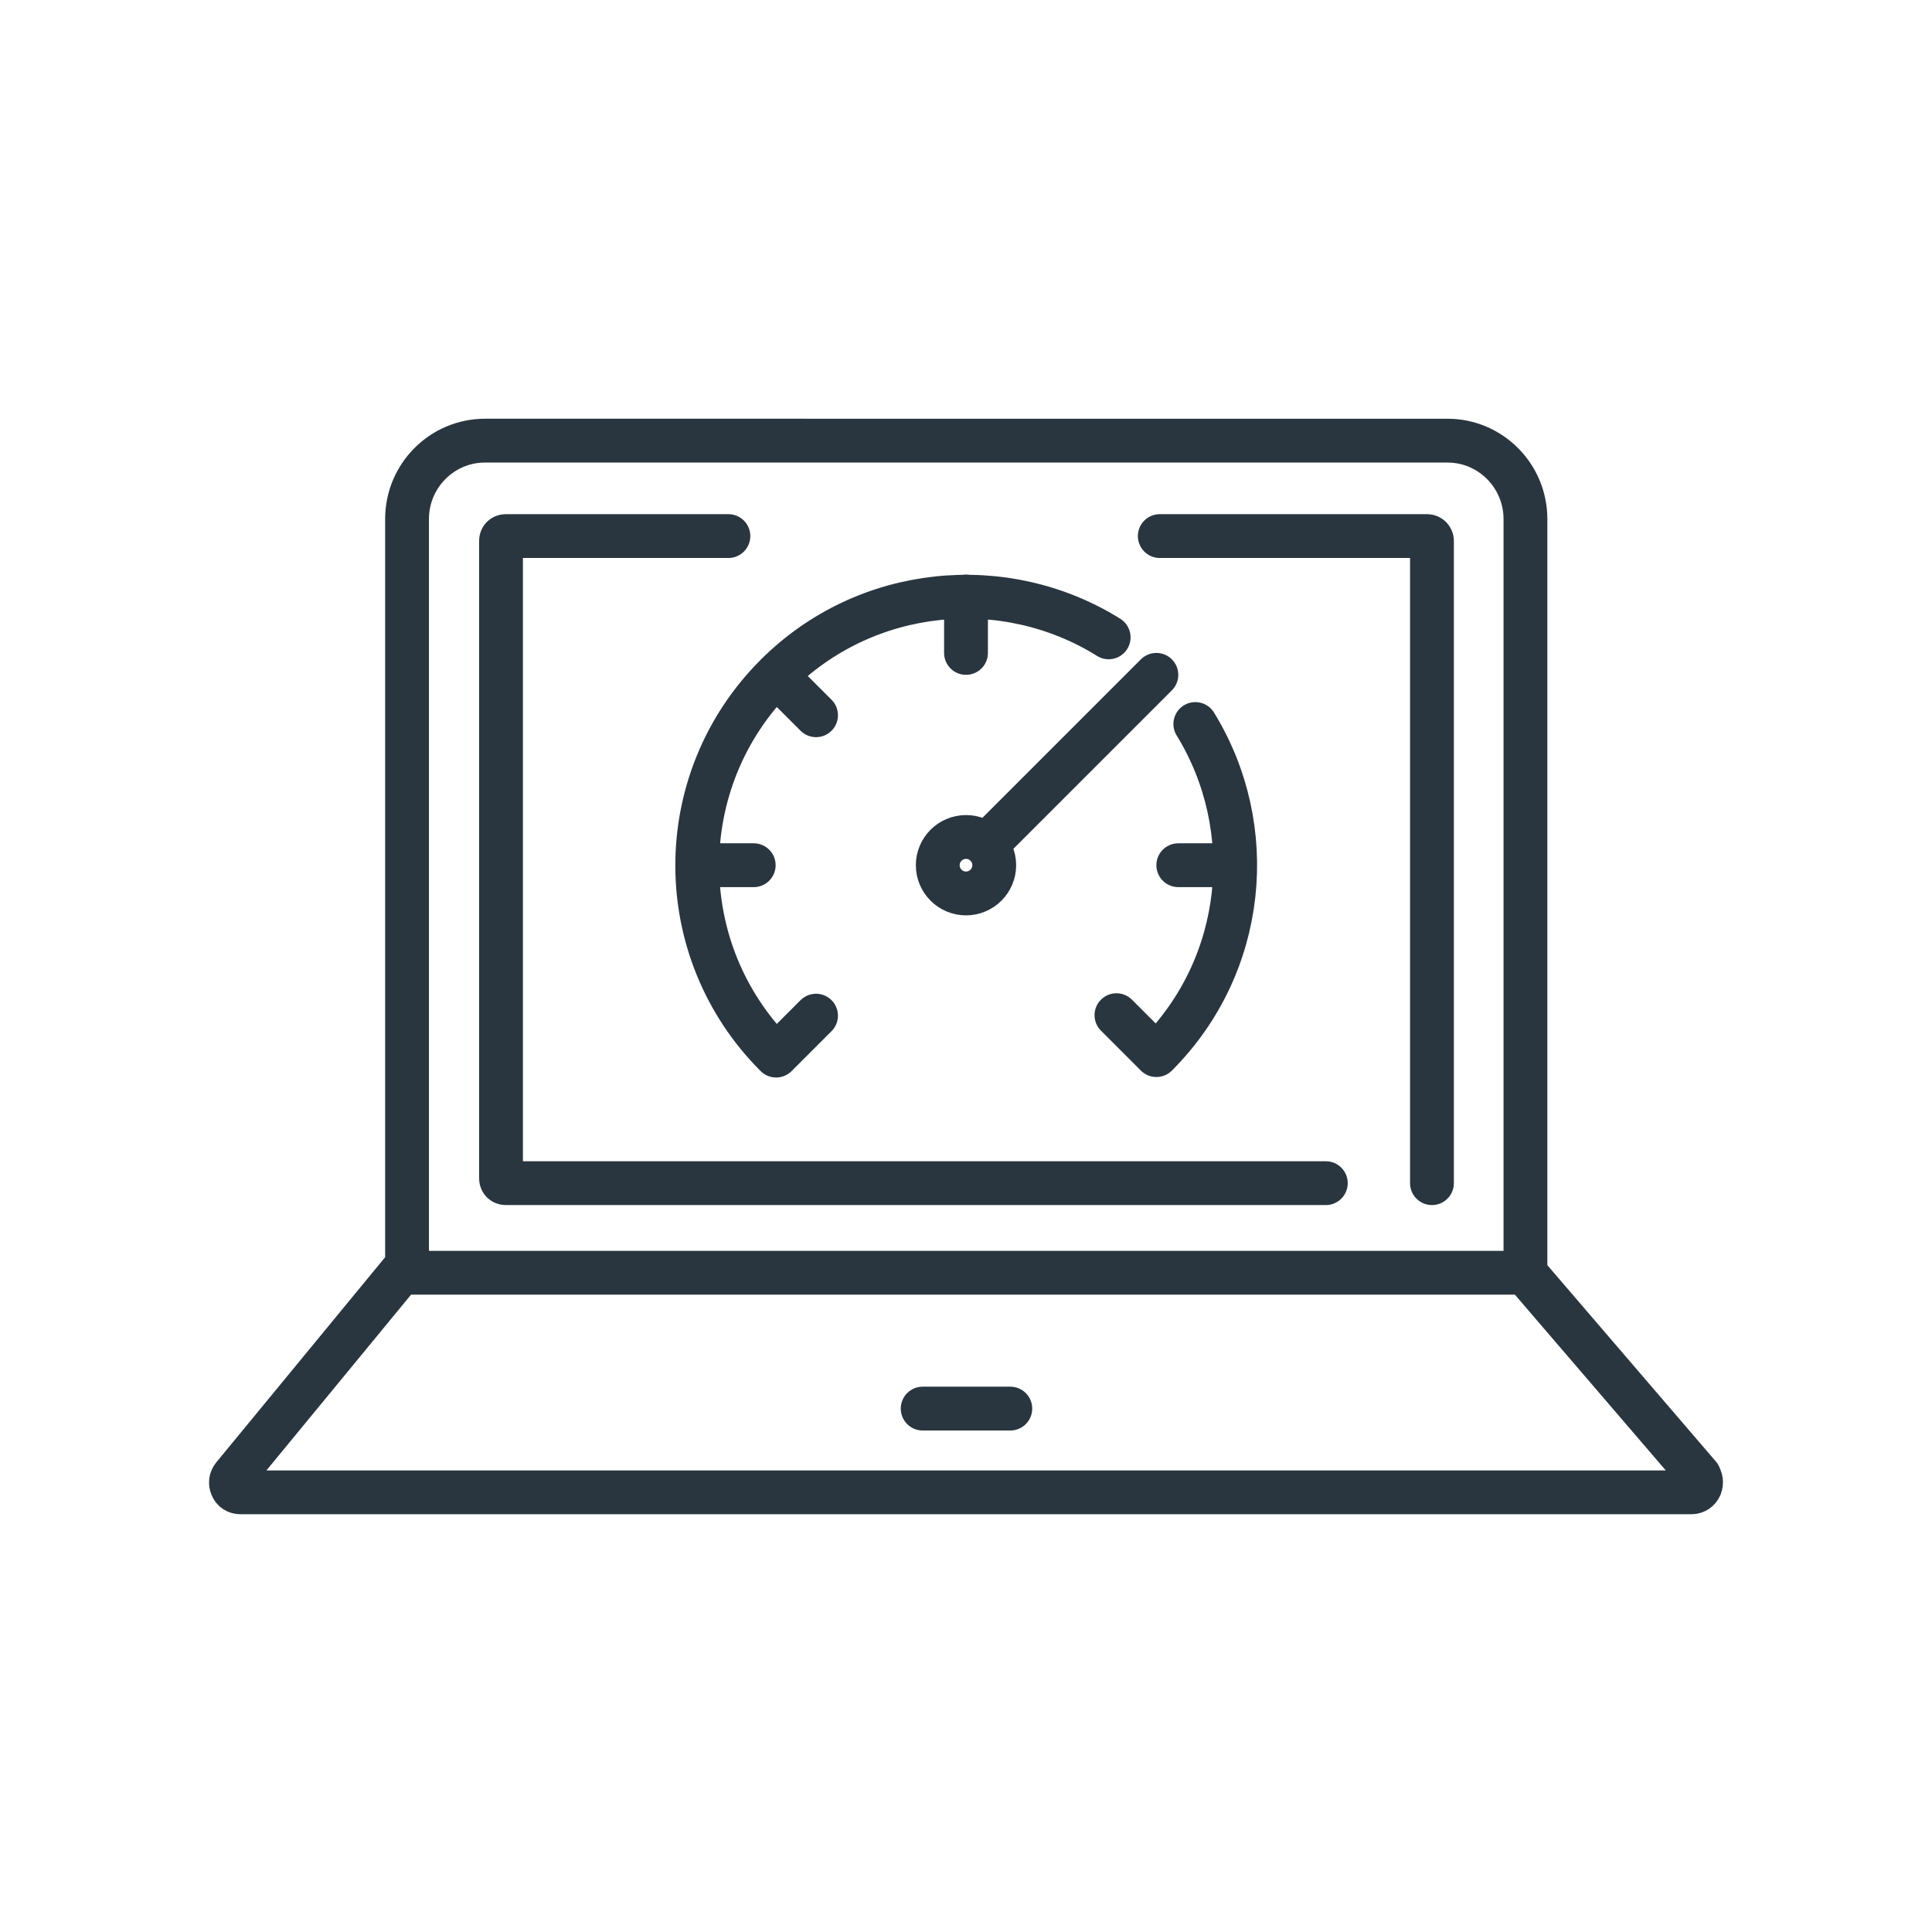
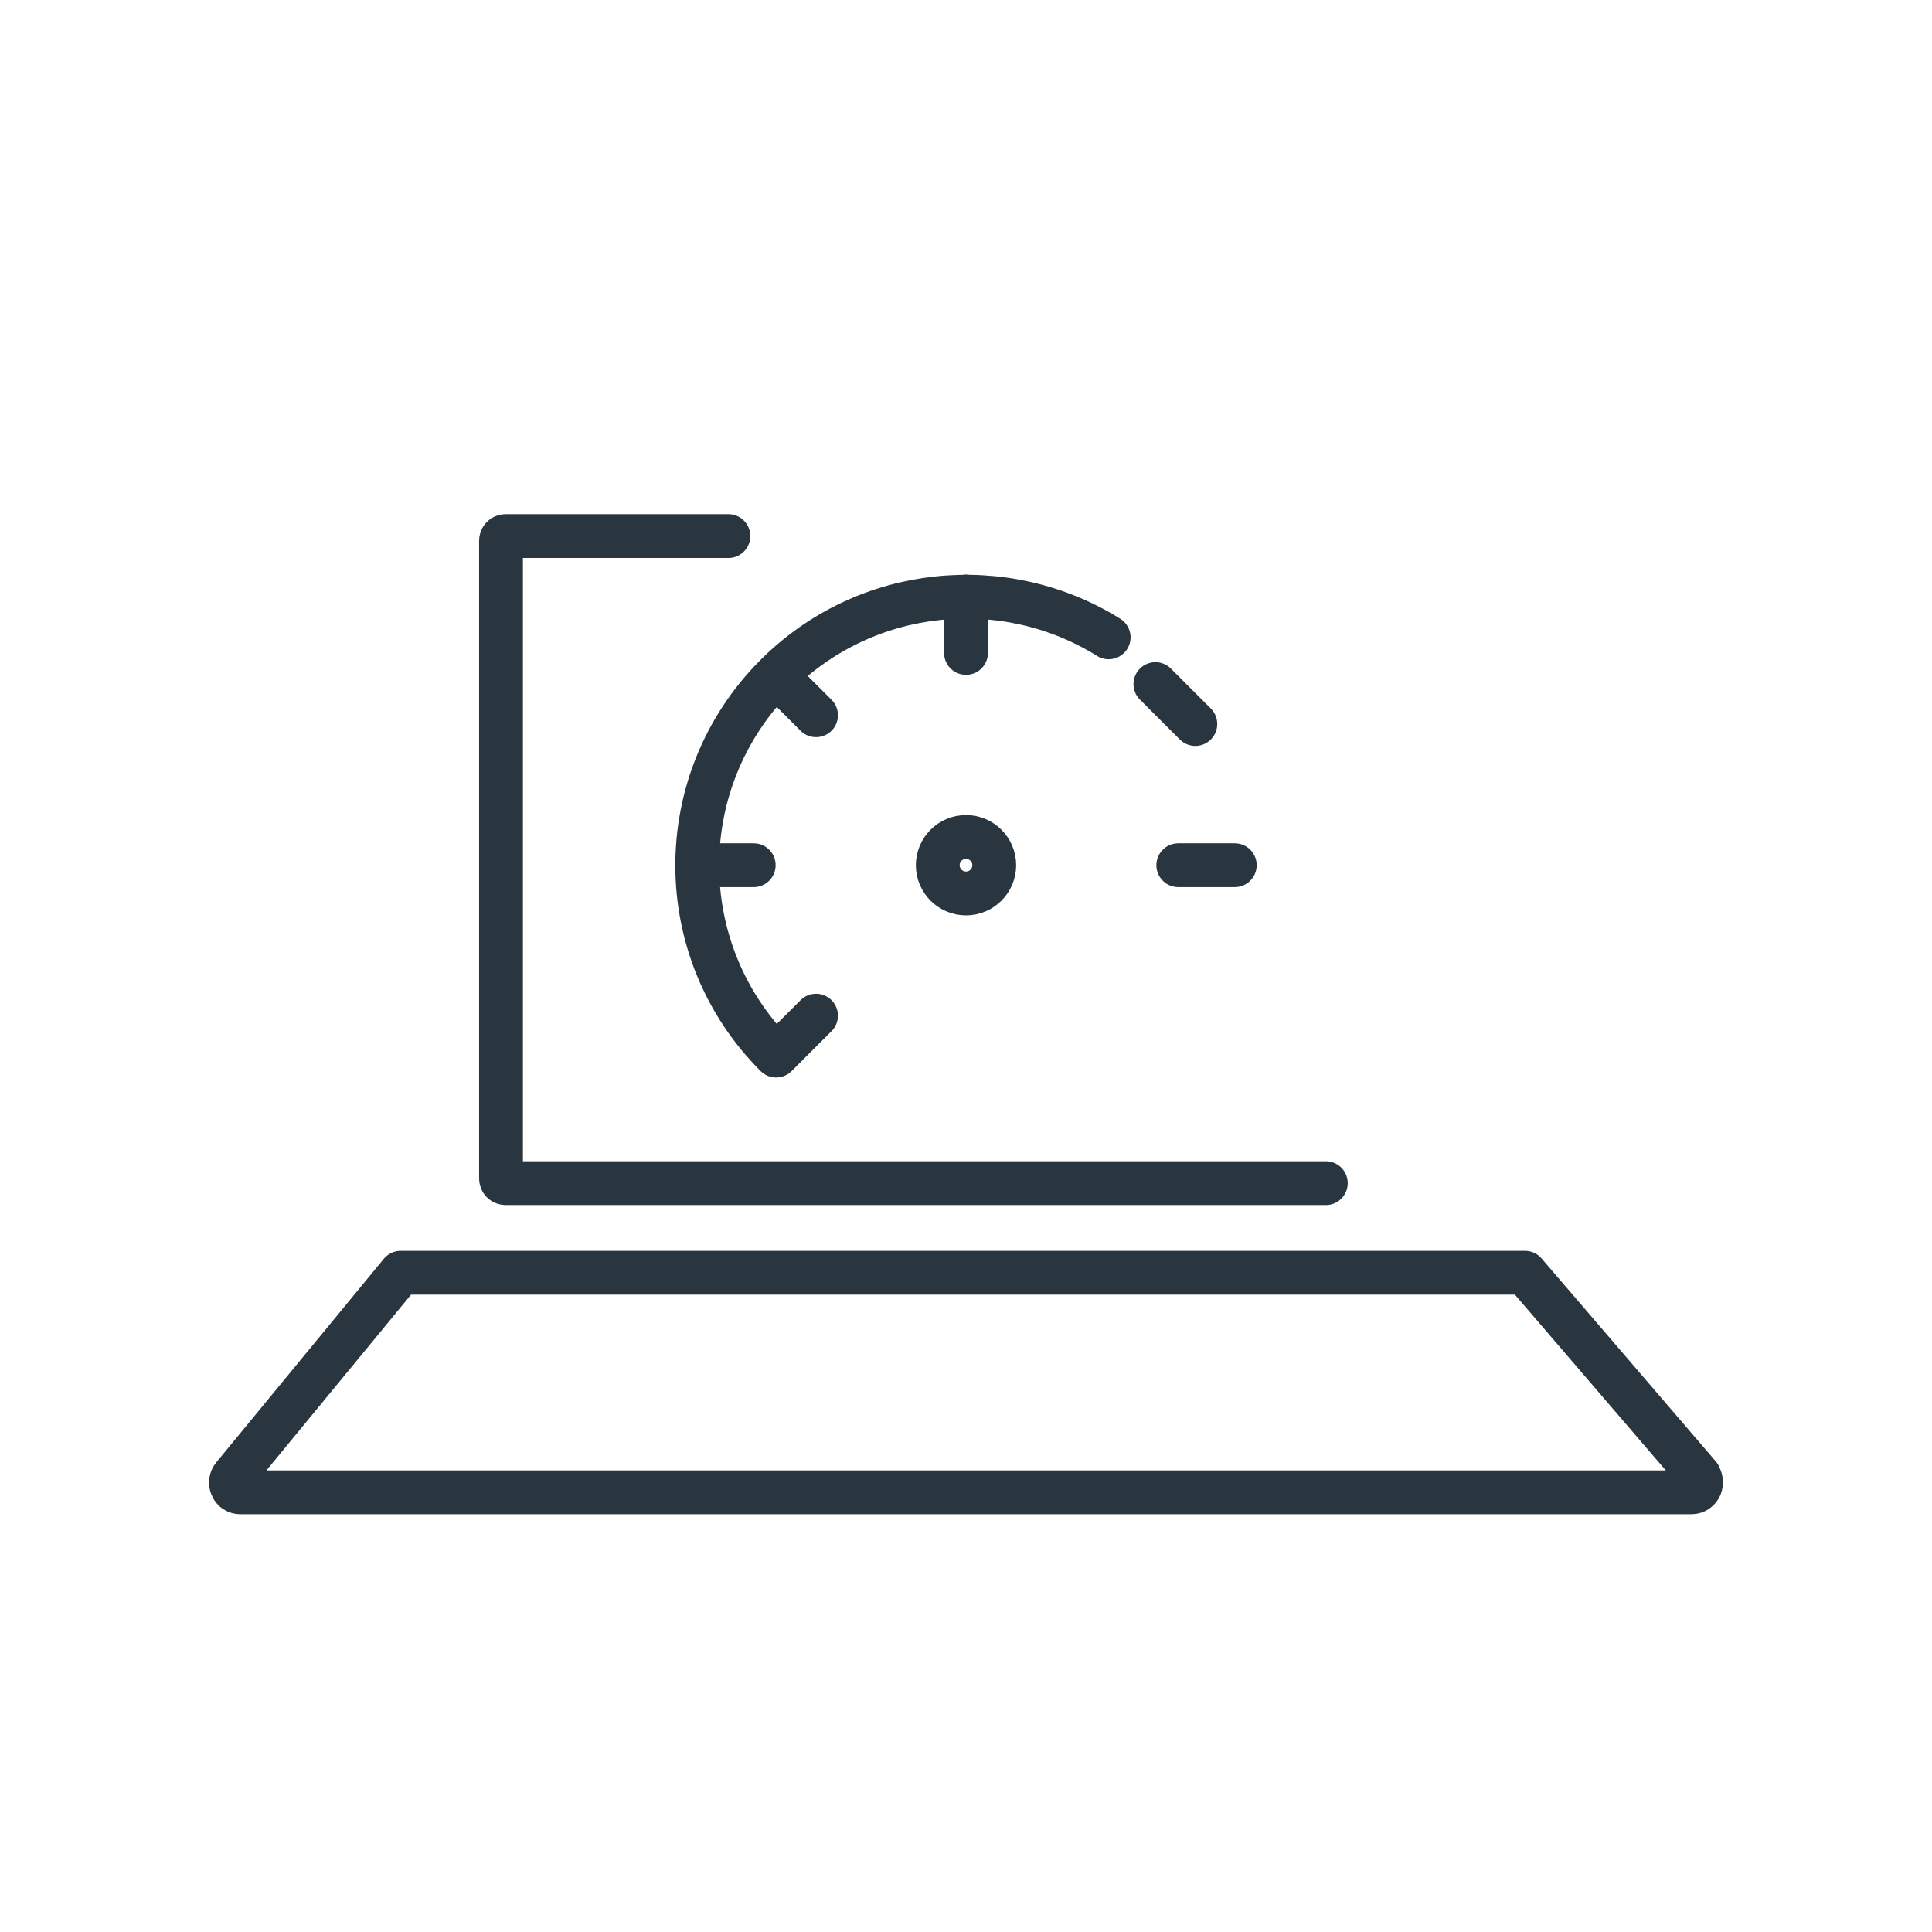
<svg xmlns="http://www.w3.org/2000/svg" id="Ebene_2" viewBox="0 0 39.68 39.68">
  <defs>
    <style>.cls-1,.cls-2,.cls-3{fill:none;}.cls-2{stroke-linecap:round;stroke-linejoin:round;}.cls-2,.cls-3{stroke:#29363f;stroke-width:.9px;}.cls-3{stroke-miterlimit:10;}</style>
  </defs>
  <g id="Ebene_1-2">
    <rect class="cls-1" width="39.68" height="39.68" />
    <g>
      <path class="cls-2" d="M27.23,24.3H10.39c-.06,0-.1-.04-.1-.1V11.11c0-.06,.04-.1,.1-.1h4.57" />
      <path class="cls-2" d="M34.89,30.31c.05,.06,.06,.14,.03,.22-.03,.07-.1,.12-.18,.12H4.94c-.08,0-.15-.04-.18-.12-.03-.07-.02-.15,.03-.21l3.44-4.18H31.32l3.58,4.17Z" />
    </g>
-     <line class="cls-2" x1="18.95" y1="28.93" x2="20.75" y2="28.93" />
    <g>
-       <path class="cls-2" d="M8.36,26.13V10.66c0-.89,.72-1.61,1.6-1.61H29.73c.88,0,1.6,.72,1.6,1.61v15.47" />
-       <path class="cls-2" d="M23.82,11.01h5.49c.06,0,.1,.05,.1,.1v13.19" />
-     </g>
+       </g>
    <path class="cls-2" d="M16.76,14.69l-.82-.82m.82,6.99l-.82,.82c-2.16-2.16-2.16-5.65,0-7.81,1.85-1.85,4.7-2.11,6.83-.78m1.43,4.68h1.16m-11.04,0h1.16m4.36-5.52v1.16" />
-     <line class="cls-2" x1="20.42" y1="17.19" x2="23.75" y2="13.86" />
    <g>
      <path class="cls-3" d="M20.42,17.77c0,.32-.26,.58-.58,.58s-.58-.26-.58-.58,.26-.58,.58-.58,.58,.26,.58,.58Z" />
-       <path class="cls-2" d="M24.55,14.87c1.31,2.13,1.05,4.95-.8,6.8l-.82-.82" />
+       <path class="cls-2" d="M24.55,14.87l-.82-.82" />
    </g>
  </g>
</svg>